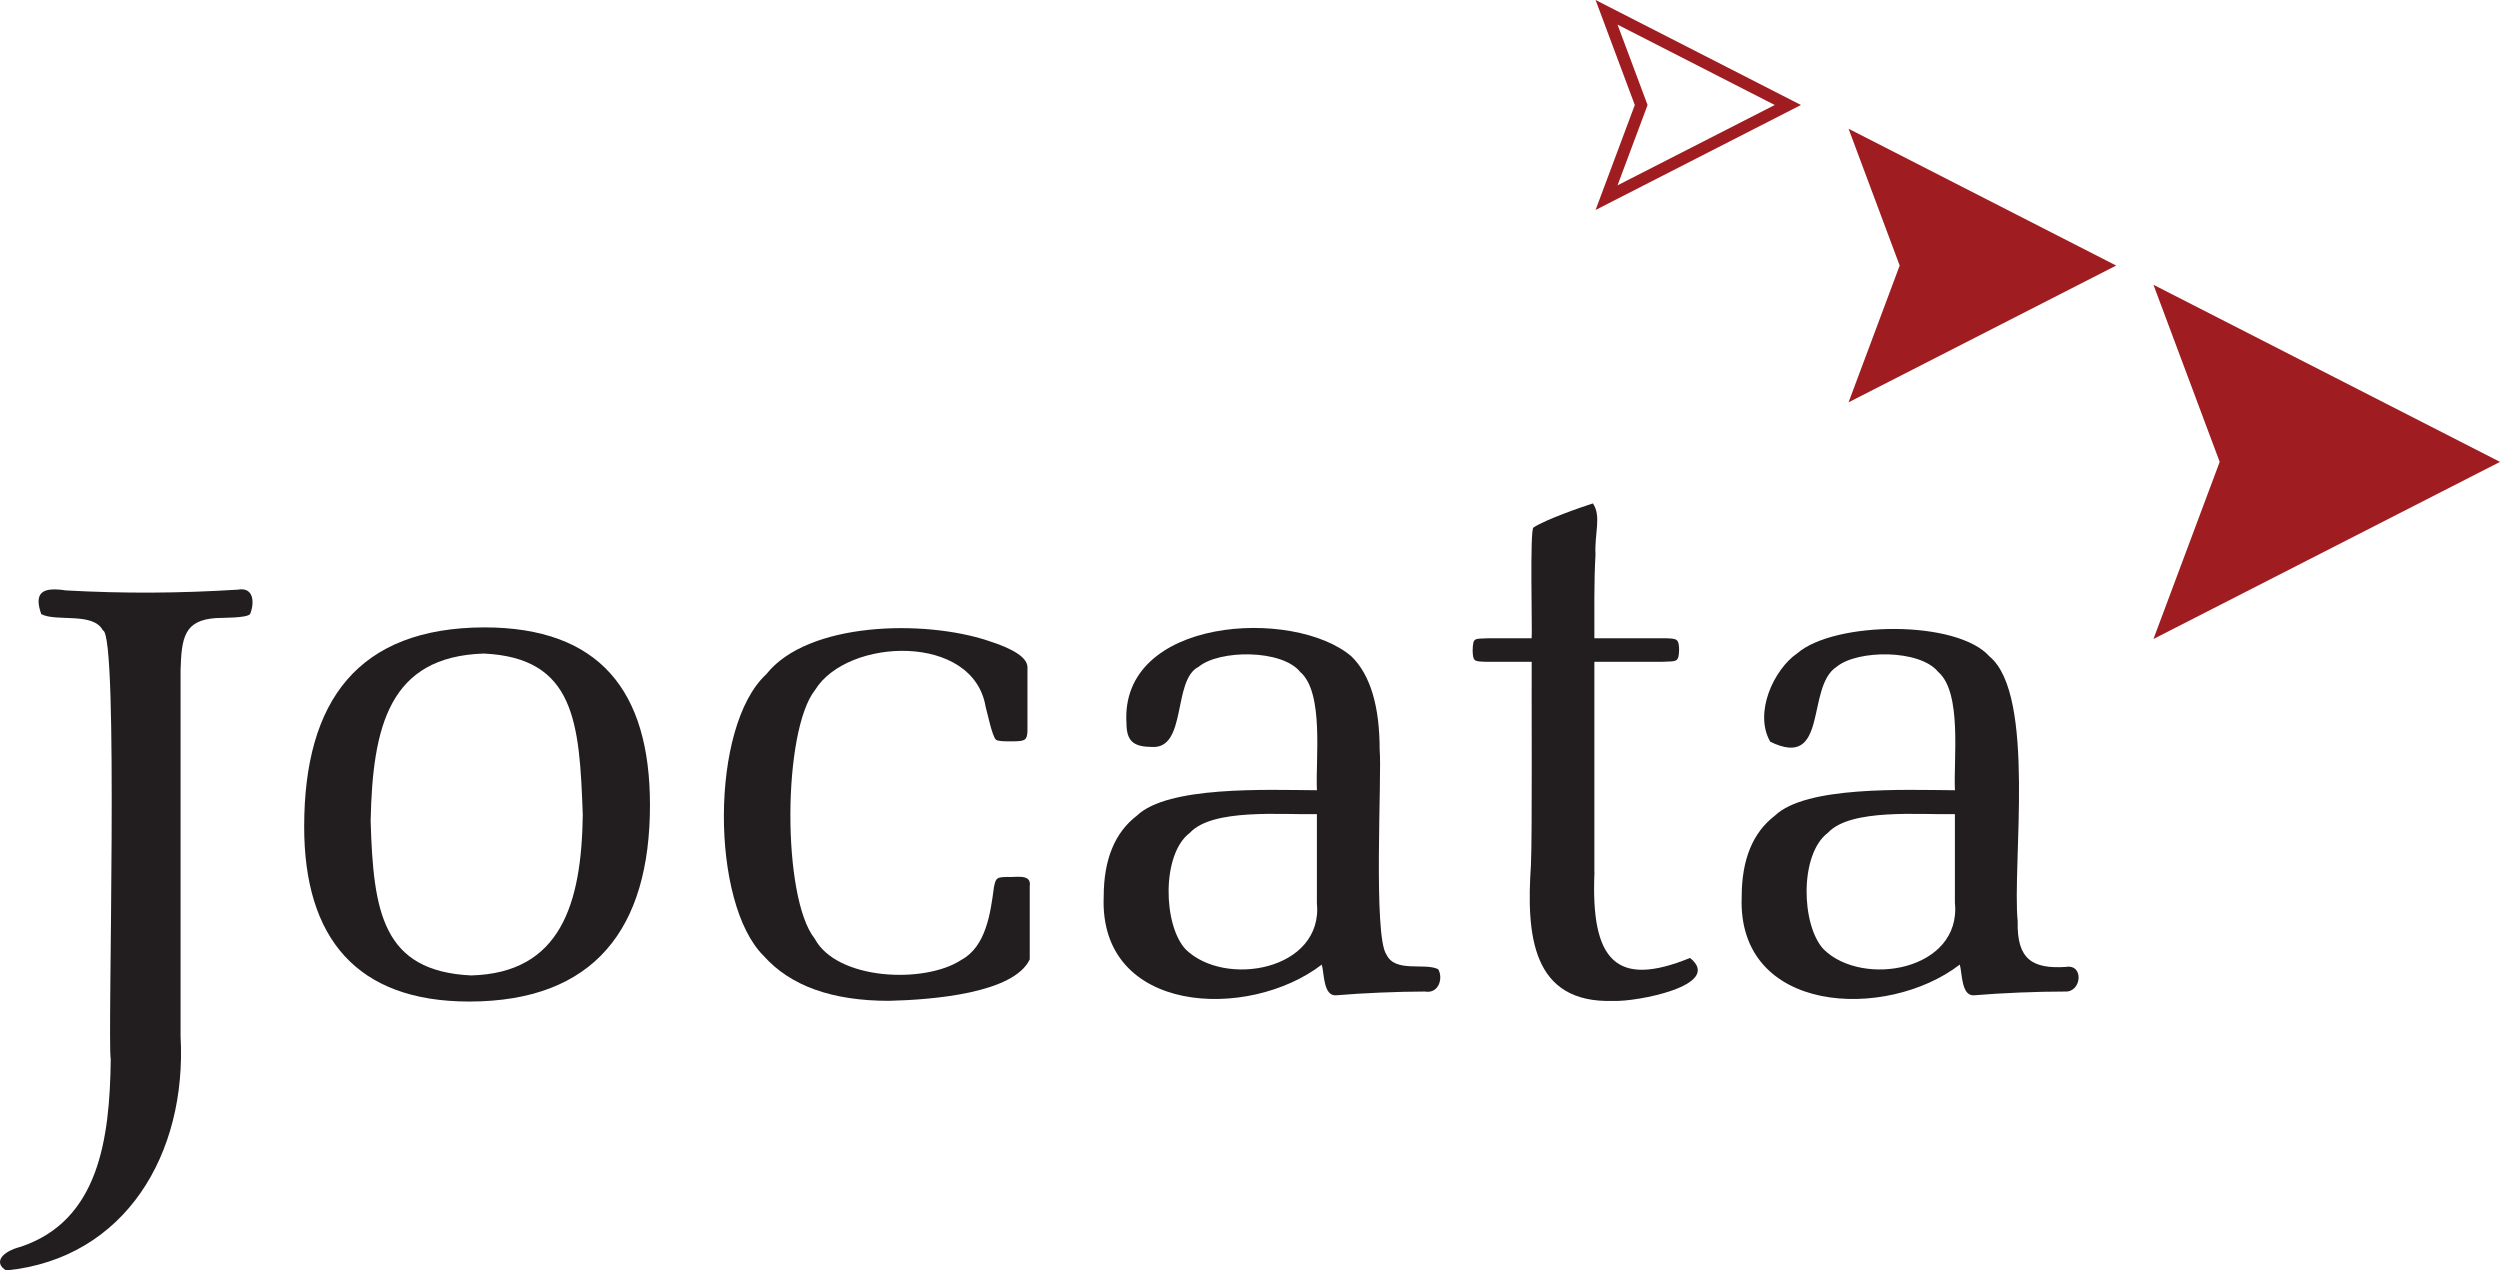
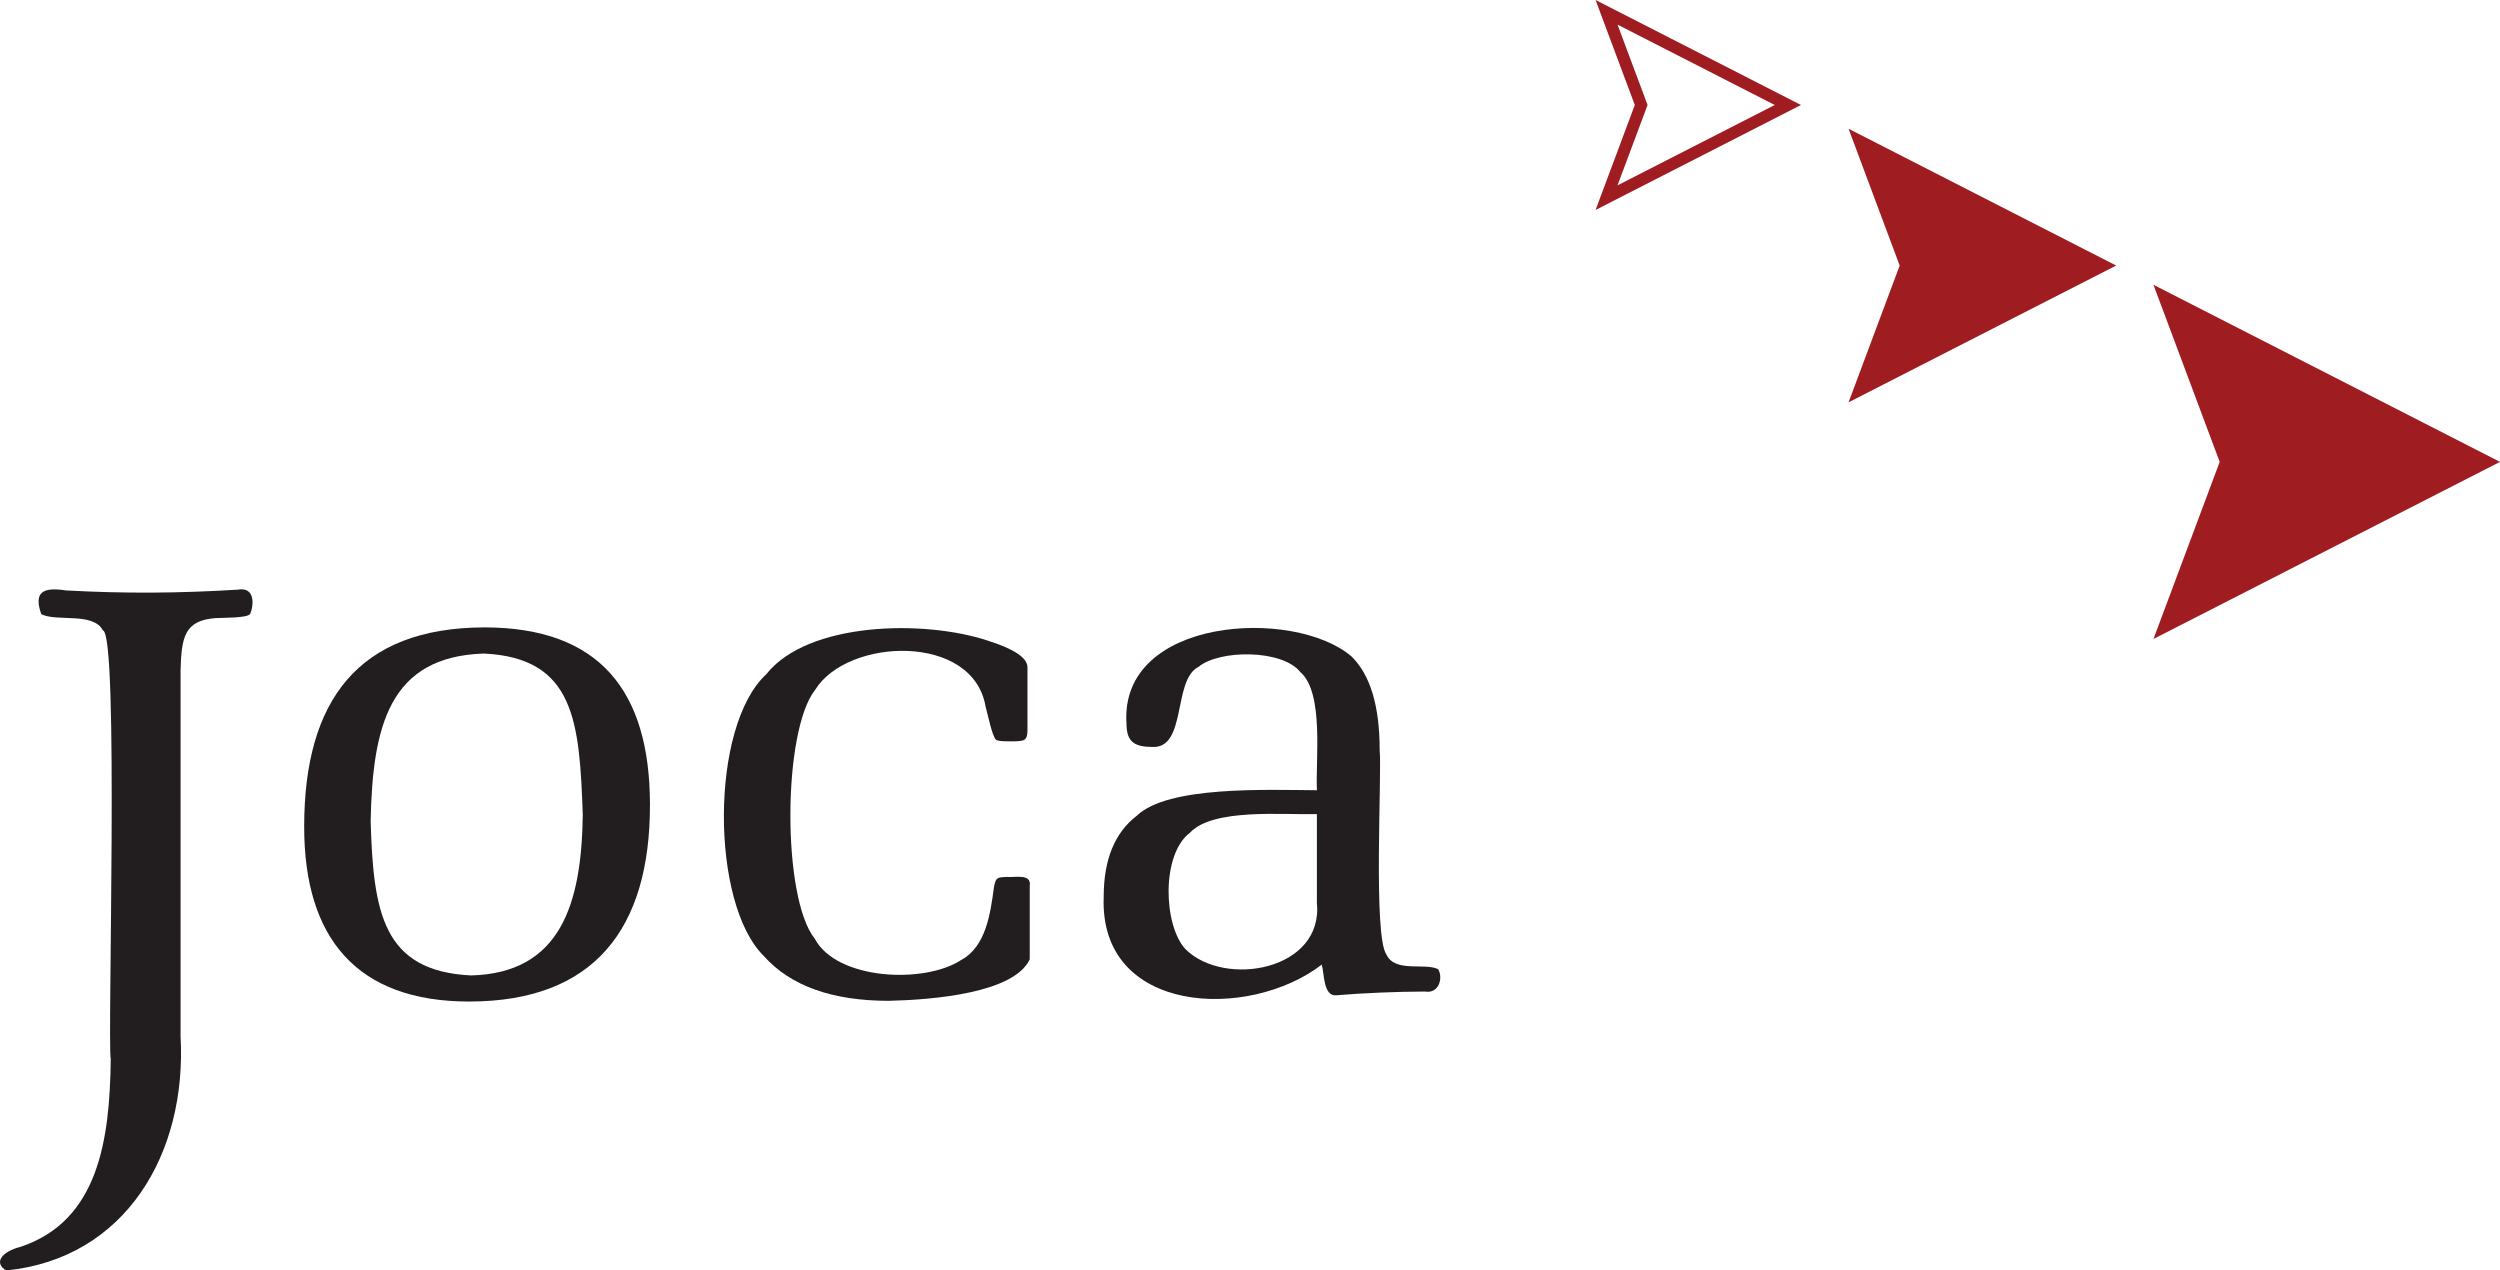
<svg xmlns="http://www.w3.org/2000/svg" id="b" width="650.143" height="330.395" viewBox="0 0 650.143 330.395">
  <defs>
    <style>.d{fill:#221e20;}.e{fill:#9f1d21;}</style>
  </defs>
  <g id="c">
    <path class="d" d="M28.791,275.428c-.873-4.966,2.18-110.841-2.037-111.488-2.49-4.838-12.082-2.16-16.027-4.23-1.922-5.508.119-7.149,6.415-6.166,15.277.839,29.436.747,44.673-.197,4.453-.823,4.313,3.826,3.208,6.363-.931,1.046-7.16.926-8.836,1.023-8.287.551-8.978,5.088-9.229,13.501,0,0,0,95.275,0,95.275,1.696,30.45-14.297,57.786-45.358,60.885-3.286-1.974-1.271-4.877,3.839-6.175,20.188-6.803,23.113-27.799,23.361-48.802l-.01.01Z" />
    <path class="d" d="M169.029,209.287c.021,32.292-14.543,51.147-47.001,51.171-29.214.003-42.954-16.45-42.925-45.543.016-32.707,14.044-51.687,46.908-51.761,29.834.045,43.002,16.417,43.018,46.132ZM122.514,253.67c23.313-.626,28.721-18.601,29.041-41.755-.86-24.127-2.019-40.832-25.73-41.954-24.625.778-28.928,18.934-29.435,43.505.691,23.77,3.1,39.088,26.124,40.205Z" />
    <path class="d" d="M267.791,230.361v19.13c-4.142,8.793-25.199,10.513-36.613,10.781-14.764,0-25.607-3.88-32.539-11.65-13.879-13.624-14.034-59.785.632-73.269,10.785-13.667,41.037-14.251,57.636-8.742,6.859,2.172,10.294,4.479,10.294,6.941v16.512c-.076,2.469-.723,2.654-3.393,2.721-1.163.01-4.32.101-4.811-.435-1.011-.923-2.201-6.971-2.669-8.494-3.146-19.279-35.912-18.085-44.332-4.47-8.515,10.699-8.637,54.048-.144,64.683,5.787,10.915,28.725,11.815,38.166,5.545,6.367-3.446,7.573-12.087,8.452-18.84.501-2.531.713-2.635,3.404-2.721,2.047.212,6.386-.996,5.928,2.328l-.01-.021Z" />
    <path class="d" d="M343.73,250.856c-19.076,14.657-57.946,12.966-56.705-17.672,0-9.641,2.876-16.666,8.638-21.074,8.072-7.752,33.501-6.695,46.815-6.601-.403-7.983,1.917-25.421-4.366-30.779-4.713-5.882-21.006-5.815-26.413-1.314-6.828,3.395-2.949,21.402-12.146,20.836-4.635-.061-6.556-1.366-6.601-6.021-1.906-27.806,43.603-30.3,58.507-17.527,4.882,4.76,7.334,12.871,7.334,24.324.612,6.288-1.745,48.561,1.799,53.272,2.283,4.705,9.843,2.007,13.399,3.734,1.355,2.16.3,6.476-3.446,5.825-6.991.004-16.231.391-23.019.973-3.441.344-3.138-5.836-3.787-7.966l-.01-.01ZM342.467,234.737v-23.02c-9.086.223-27.061-1.564-33.024,4.853-7.462,5.607-6.934,24.082-1.117,30.303,10.159,10.022,35.928,5.513,34.141-12.136Z" />
-     <path class="d" d="M414.651,226.864c-.998,23.122,5.749,30.07,24.862,22.253,8.895,7.2-14.24,11.484-19.916,11.174-21.364.728-22.666-17.312-21.468-35.311.364-7.222.137-45.156.196-52.877h-11.949c-2.965-.119-3.318-.026-3.404-2.917.101-3.541.418-3.002,4.18-3.207,0,0,11.163,0,11.163,0,.206-1.154-.527-28.587.486-28.803,3.165-2.071,12.276-5.256,15.446-6.26,2.267,3.269.374,8.007.674,13.305-.419,7.404-.271,15.1-.291,21.758h18.447c3.021.111,3.521.086,3.59,3.011-.103,3.39-.655,2.921-4.366,3.114,0,0-17.671,0-17.671,0v54.771l.021-.01Z" />
-     <path class="d" d="M509.646,250.856c-19.074,14.658-57.94,12.966-56.705-17.672,0-9.641,2.876-16.666,8.638-21.074,8.072-7.752,33.501-6.695,46.815-6.601-.403-7.983,1.917-25.421-4.366-30.779-4.724-5.881-21.001-5.816-26.413-1.314-8.072,5.207-1.957,26.927-17.247,19.481-4.317-7.468.874-18.775,7.046-23.019,9.756-8.378,41.471-8.727,49.961.828,12.152,9.987,5.876,53.971,7.336,68.904-.241,9.865,3.82,12.413,12.528,11.845,4.776-.819,4.116,6.65-.197,6.405-7.202-.008-16.589.37-23.599.972-3.434.343-3.141-5.837-3.787-7.966l-.01-.01ZM508.384,234.737v-23.02c-9.086.223-27.061-1.564-33.024,4.853-7.462,5.607-6.934,24.082-1.117,30.303,10.155,10.028,35.929,5.509,34.141-12.136Z" />
    <polygon class="e" points="480.73 104.628 494.024 69.059 480.73 33.479 550.326 69.059 480.73 104.628" />
    <path class="e" d="M420.651,6.404l40.887,20.899-40.887,20.899,7.408-19.812.404-1.086-.404-1.086-7.408-19.812M414.94,0l10.201,27.303-10.201,27.303,53.416-27.303L414.94,0h0Z" />
    <polygon class="e" points="560.02 166.175 577.246 120.116 560.02 74.056 650.143 120.116 560.02 166.175" />
  </g>
</svg>